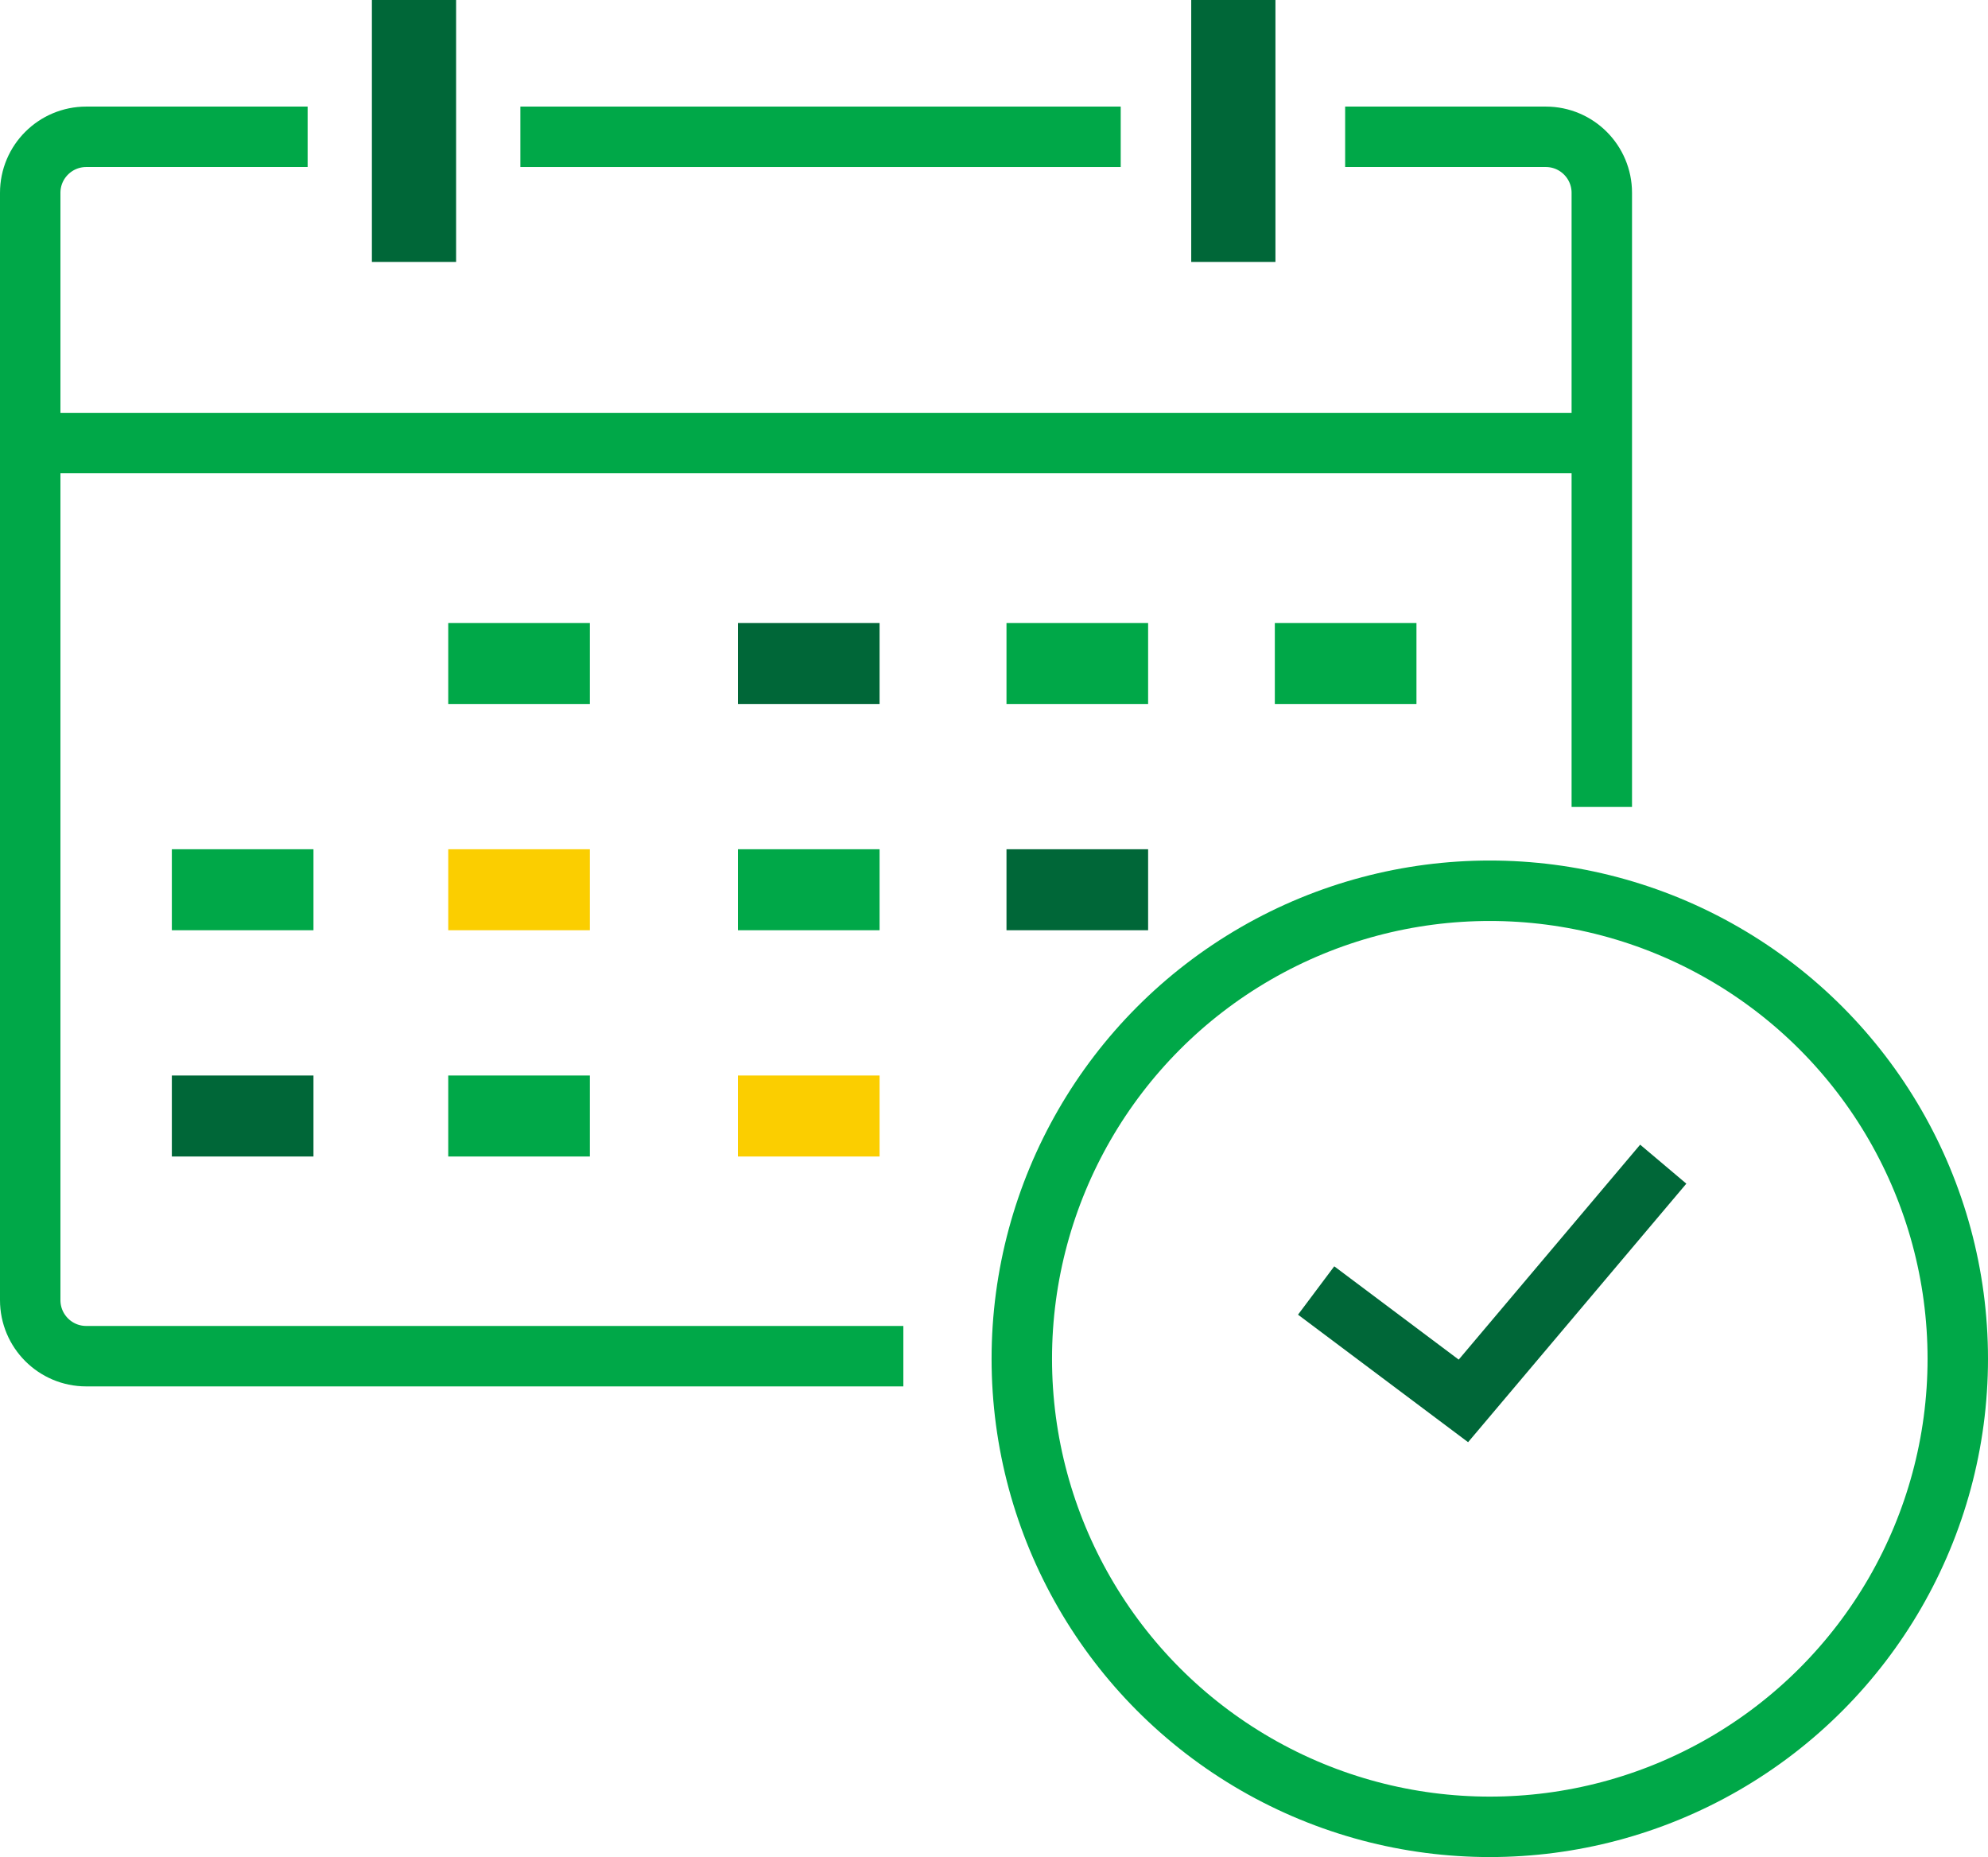
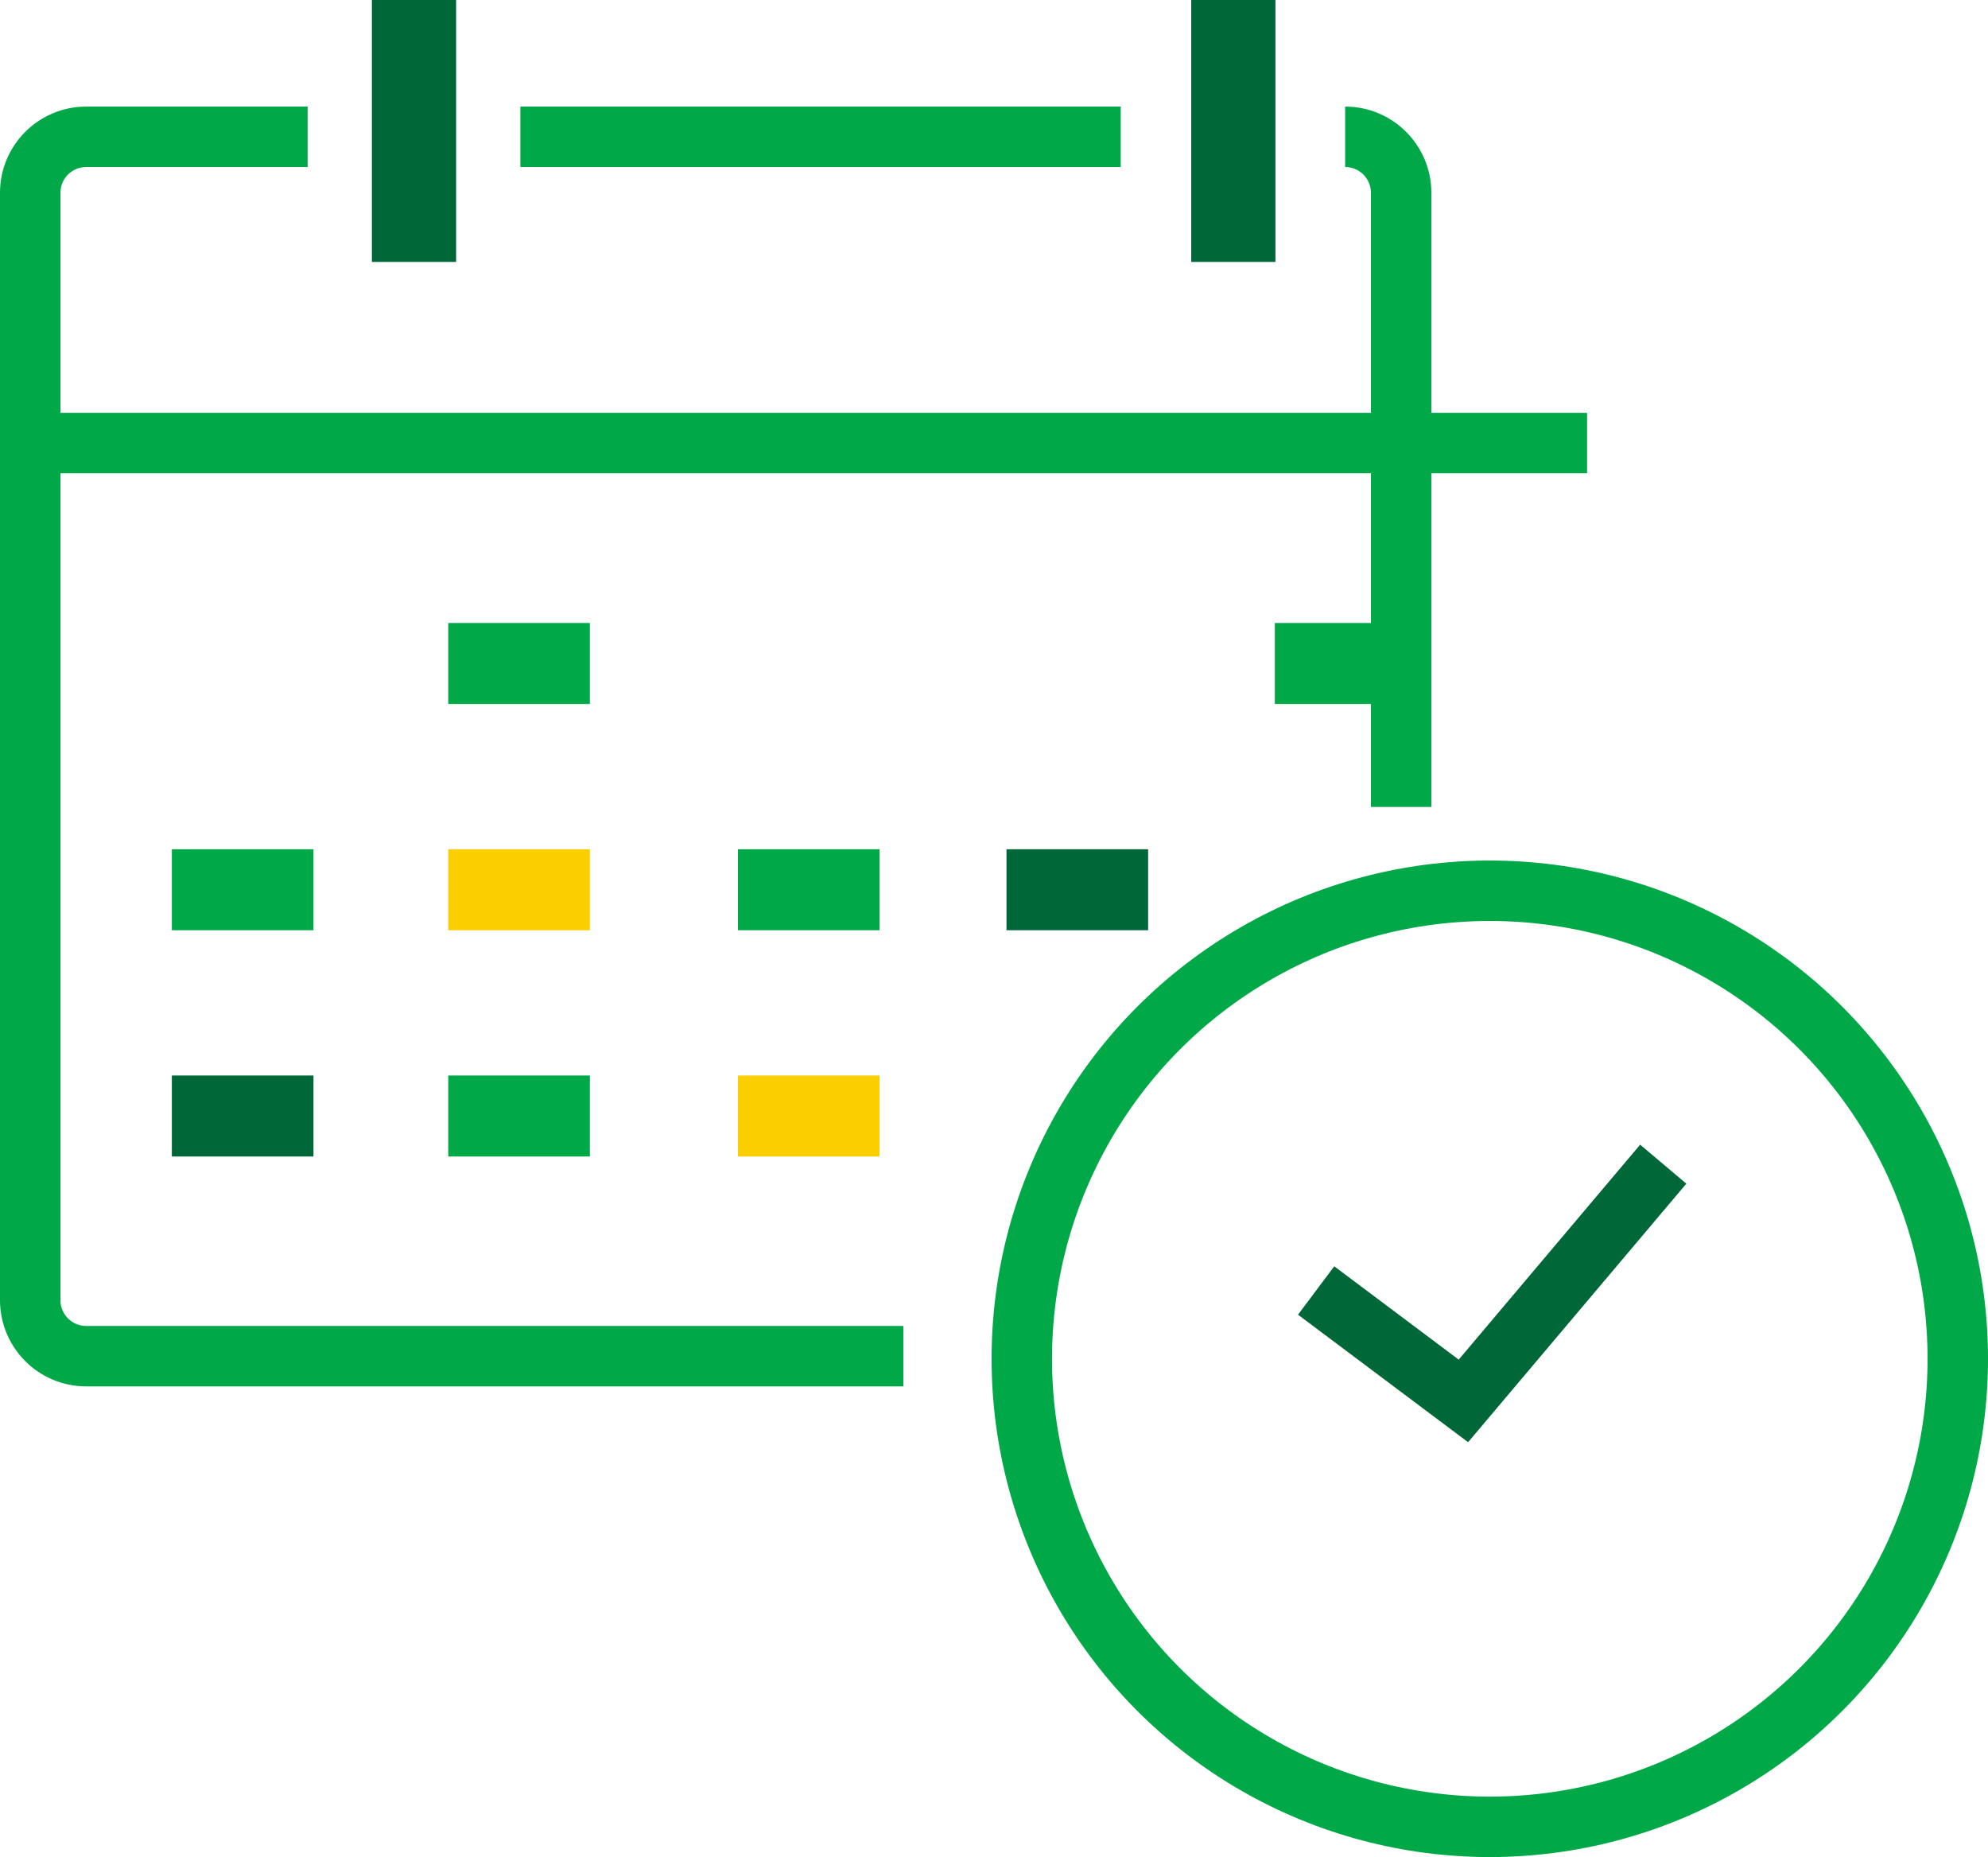
<svg xmlns="http://www.w3.org/2000/svg" id="_レイヤー_2" viewBox="0 0 98.68 92.17">
  <defs>
    <style>.cls-1{fill:#00a848;}.cls-2{fill:#fbce00;}.cls-3{fill:#006738;}.cls-4{stroke:#00a848;}.cls-4,.cls-5{fill:none;stroke-miterlimit:10;stroke-width:3px;}.cls-5{stroke:#006738;}</style>
  </defs>
  <g id="_レイヤー_2-2">
    <line class="cls-4" x1="2.02" y1="21.99" x2="78.78" y2="21.99" />
    <path class="cls-4" d="M44.84,67.31H4.28c-1.54,0-2.78-1.25-2.78-2.78V9.57c0-1.54,1.25-2.78,2.78-2.78h10.99" />
-     <path class="cls-4" d="M66.77,6.79h9.96c1.54,0,2.78,1.25,2.78,2.78v30.48" />
+     <path class="cls-4" d="M66.77,6.79c1.54,0,2.78,1.25,2.78,2.78v30.48" />
    <line class="cls-4" x1="25.83" y1="6.79" x2="55.63" y2="6.79" />
    <rect class="cls-3" x="18.46" width="4.18" height="13" />
    <rect class="cls-3" x="59.13" width="4.18" height="13" />
    <rect class="cls-1" x="8.53" y="42.15" width="7.03" height="4.02" />
    <rect class="cls-3" x="8.53" y="53.38" width="7.03" height="4.02" />
    <rect class="cls-1" x="22.25" y="53.38" width="7.03" height="4.02" />
    <rect class="cls-1" x="22.25" y="30.92" width="7.03" height="4.02" />
    <rect class="cls-2" x="22.25" y="42.15" width="7.03" height="4.02" />
    <rect class="cls-2" x="36.63" y="53.38" width="7.03" height="4.02" />
-     <rect class="cls-3" x="36.63" y="30.92" width="7.03" height="4.02" />
    <rect class="cls-1" x="36.63" y="42.15" width="7.03" height="4.02" />
-     <rect class="cls-1" x="49.96" y="30.92" width="7.03" height="4.02" />
    <rect class="cls-3" x="49.96" y="42.15" width="7.03" height="4.02" />
    <rect class="cls-1" x="63.28" y="30.92" width="7.03" height="4.02" />
    <circle class="cls-4" cx="73.95" cy="67.44" r="23.23" />
    <polyline class="cls-5" points="65.33 64.05 72.64 69.53 82.56 57.78" />
  </g>
</svg>